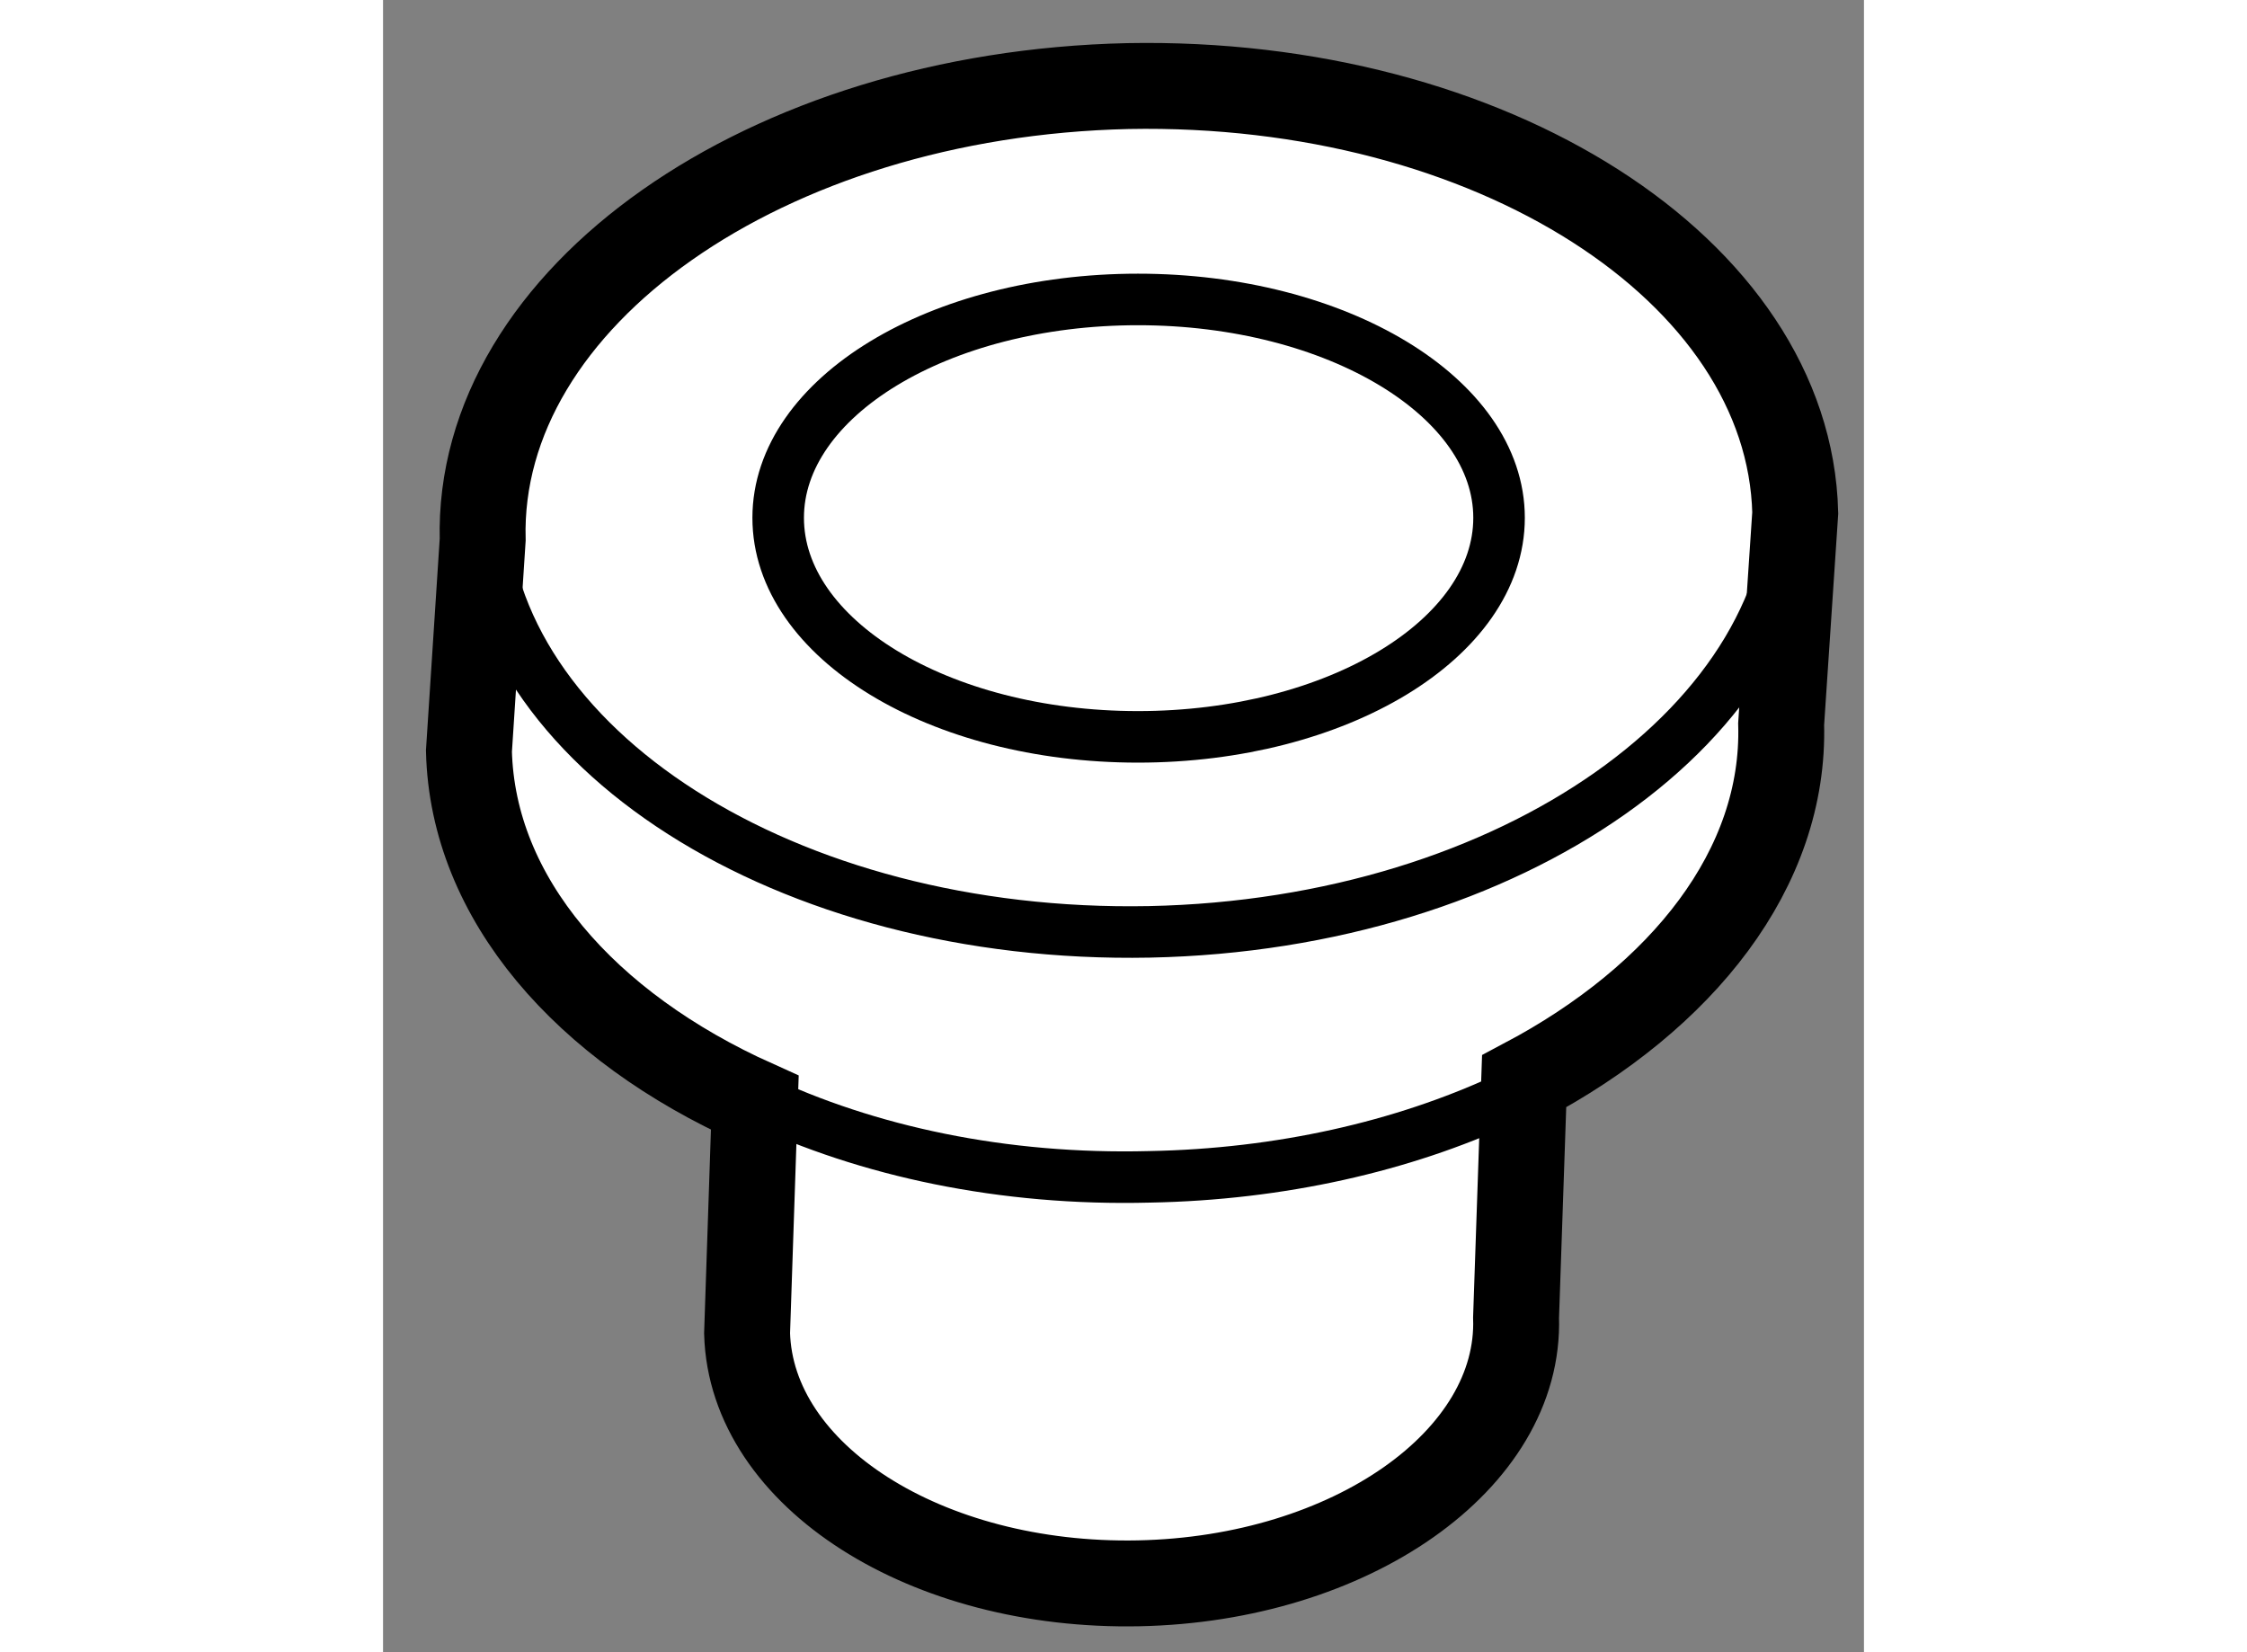
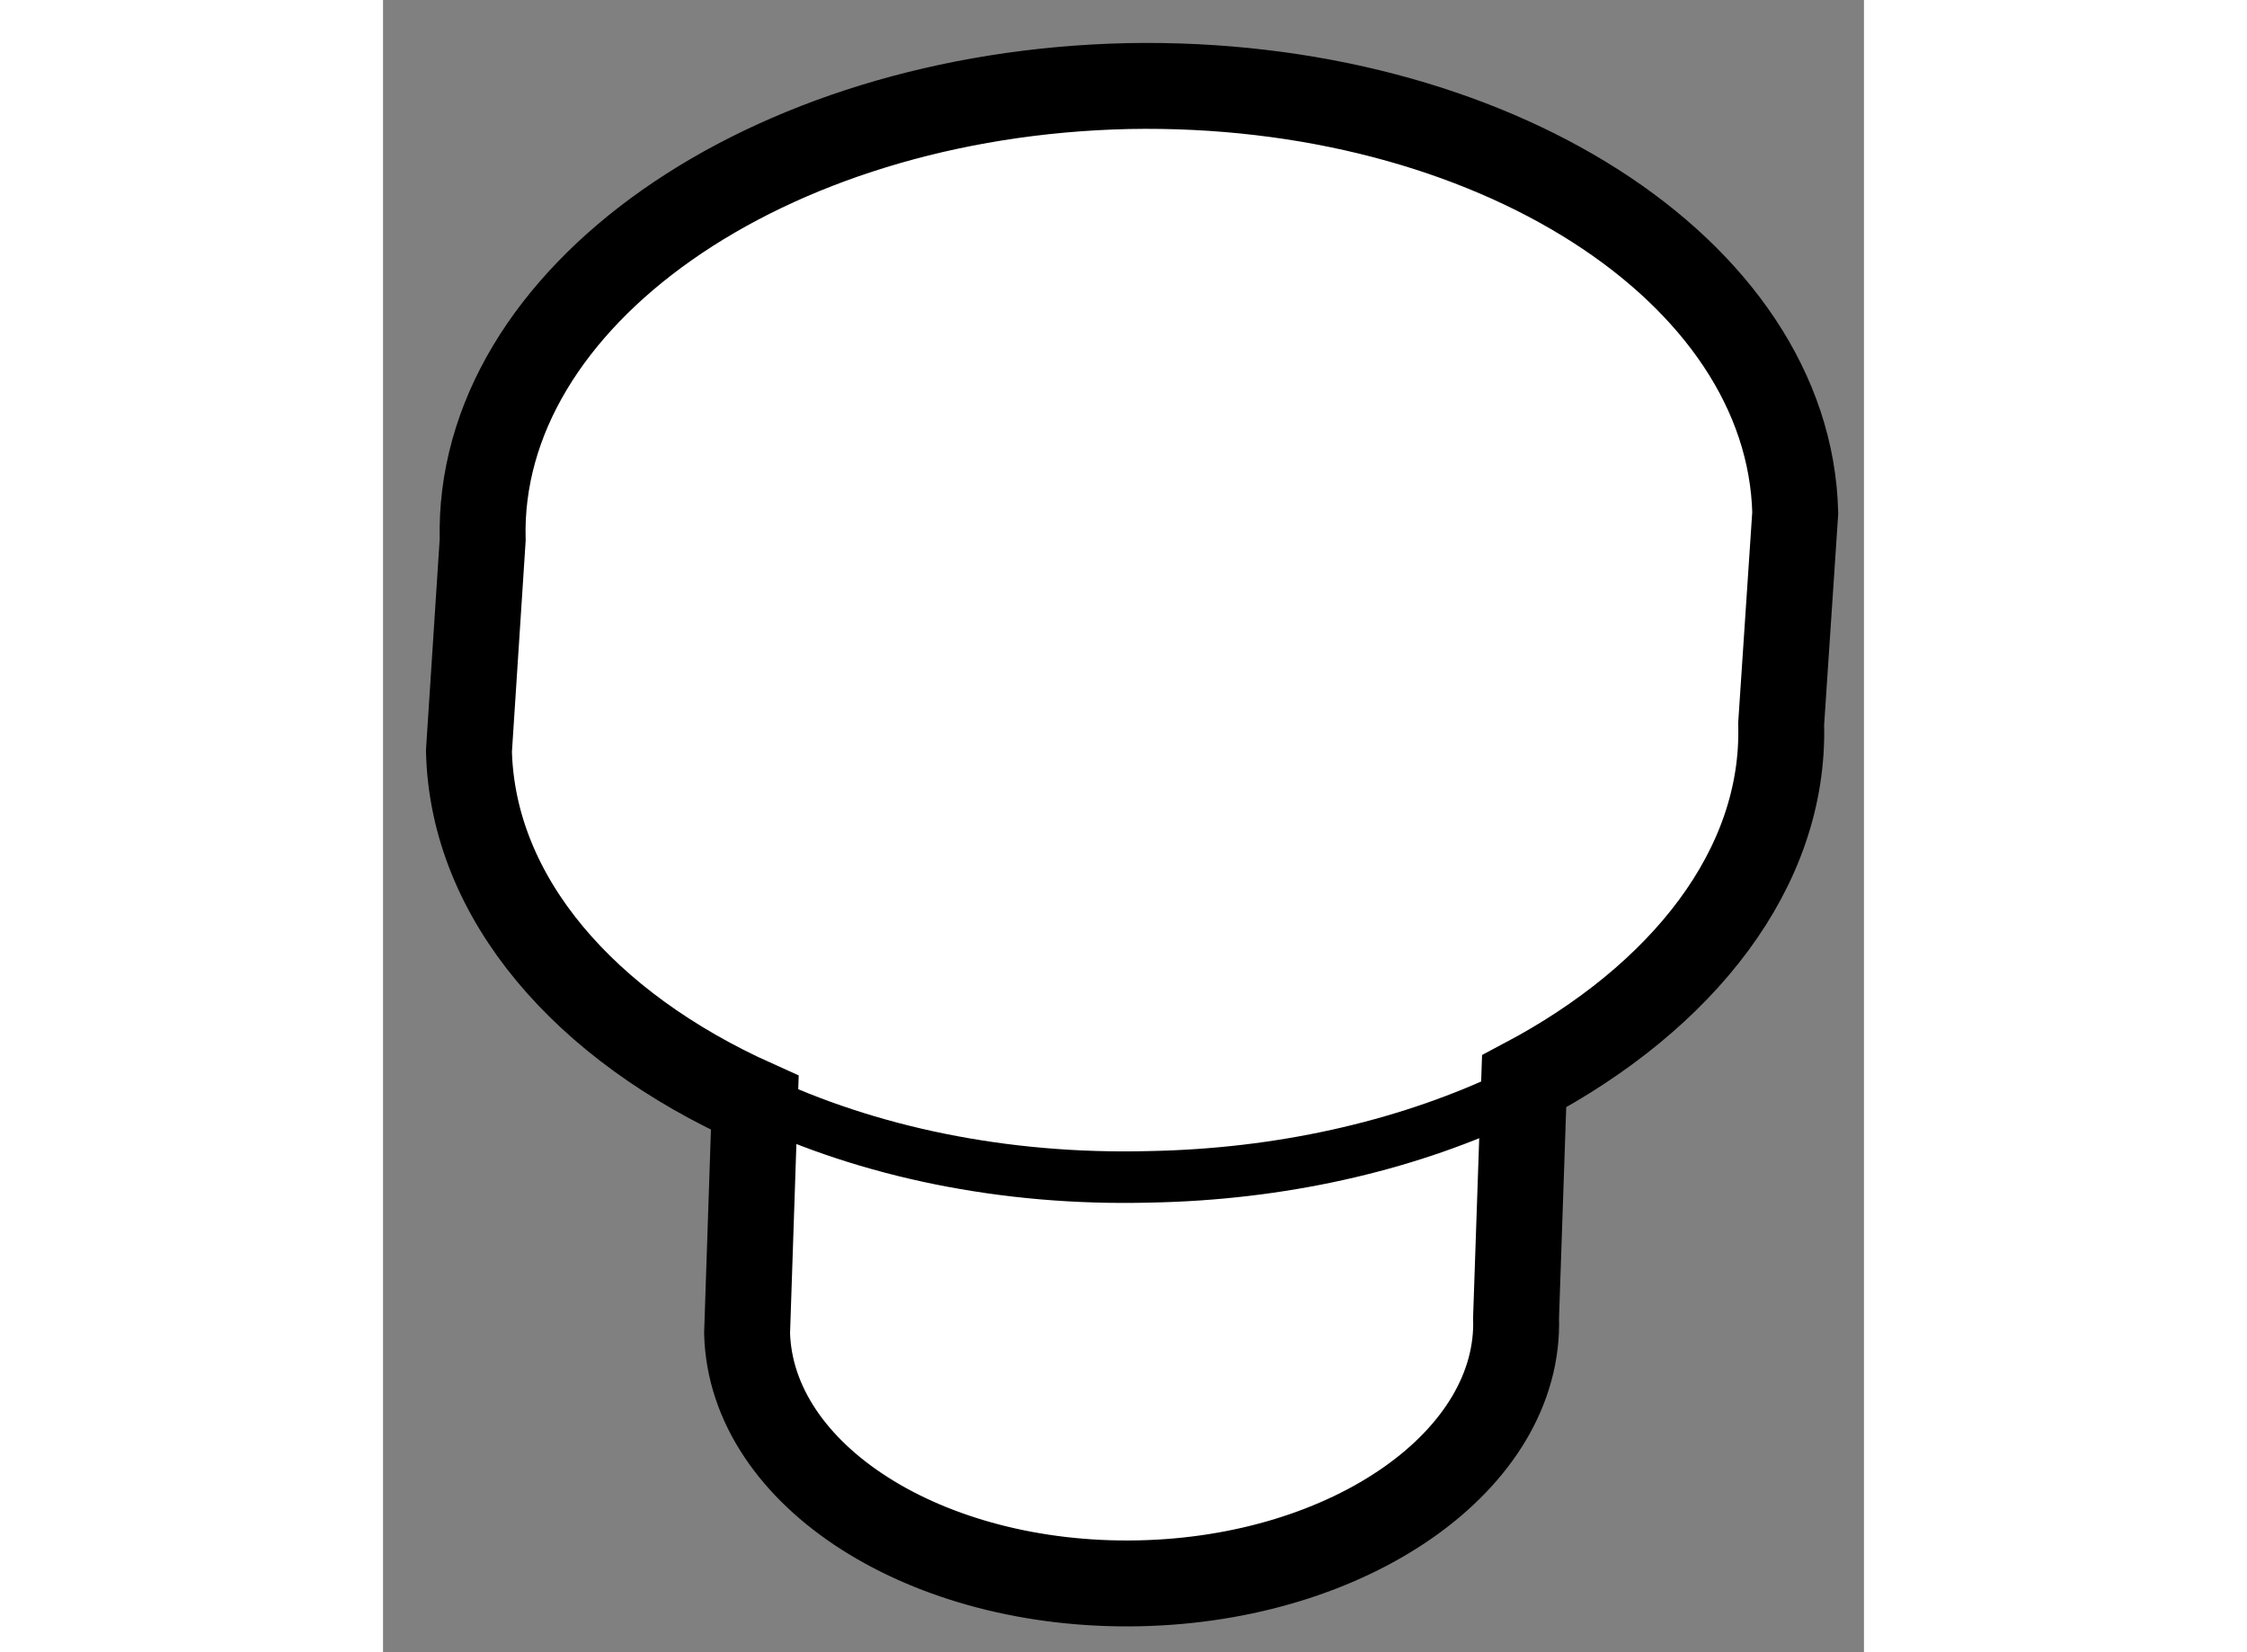
<svg xmlns="http://www.w3.org/2000/svg" version="1.1" x="0px" y="0px" width="244.8px" height="180px" viewBox="151.086 141.768 8.62 9.617" enable-background="new 0 0 244.8 180" xml:space="preserve">
  <rect x="151.086" y="141.768" width="8.62" height="9.617" fill="#808080" stroke="none" />
  <g>
    <path fill="#FFFFFF" stroke="#000000" stroke-width="0.5" d="M155.422,142.269c-2.109,0.047-3.793,1.229-3.756,2.641l-0.08,1.23    c0.021,0.859,0.68,1.605,1.664,2.047l-0.045,1.342c0.023,0.83,1.043,1.48,2.279,1.455c1.234-0.025,2.225-0.719,2.197-1.547    l0.047-1.375c0.922-0.488,1.52-1.24,1.496-2.08l0.082-1.229C159.271,143.339,157.531,142.229,155.422,142.269z" />
-     <path fill="none" stroke="#000000" stroke-width="0.3" d="M151.66,144.712c0.037,1.412,1.775,2.521,3.887,2.48    c2.109-0.043,3.789-1.227,3.754-2.639" />
-     <path fill="none" stroke="#000000" stroke-width="0.3" d="M157.582,144.782c0,0.703-0.943,1.275-2.102,1.275    s-2.094-0.572-2.094-1.275c0-0.701,0.936-1.271,2.094-1.271S157.582,144.081,157.582,144.782z" />
    <path fill="none" stroke="#000000" stroke-width="0.3" d="M153.262,148.165c0.643,0.305,1.434,0.475,2.285,0.453    c0.764-0.014,1.473-0.178,2.061-0.449" />
  </g>
</svg>